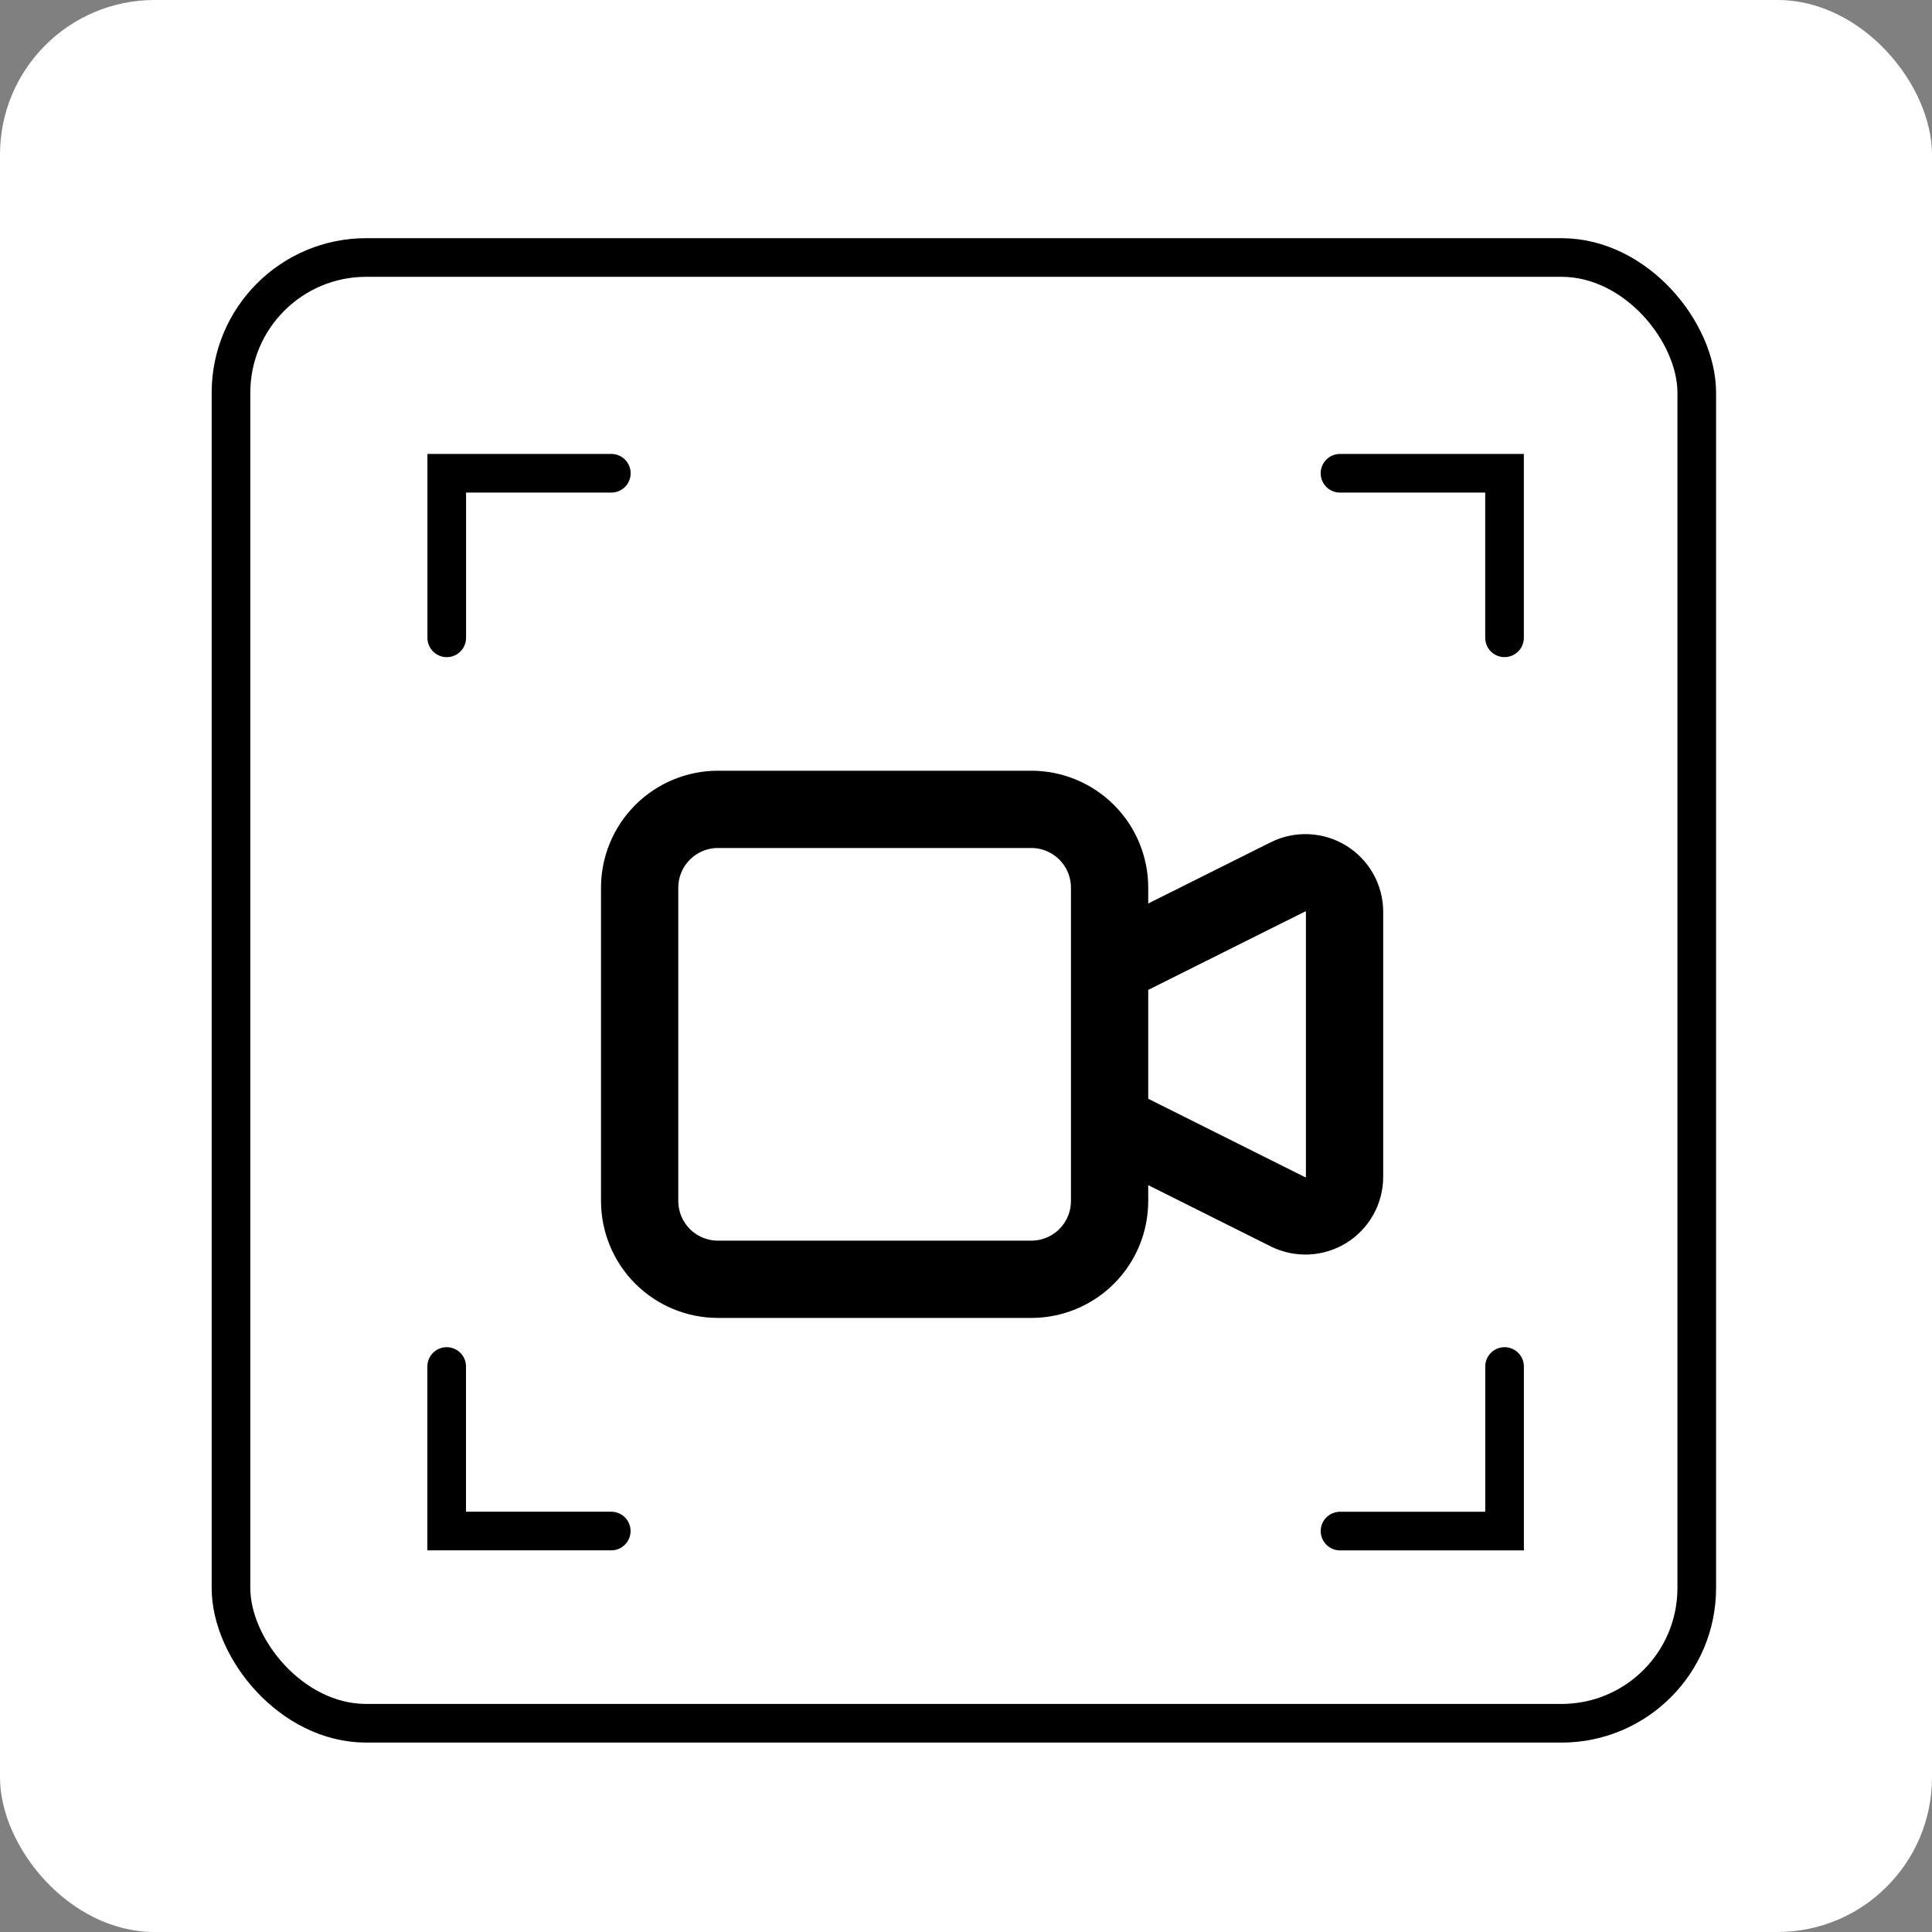
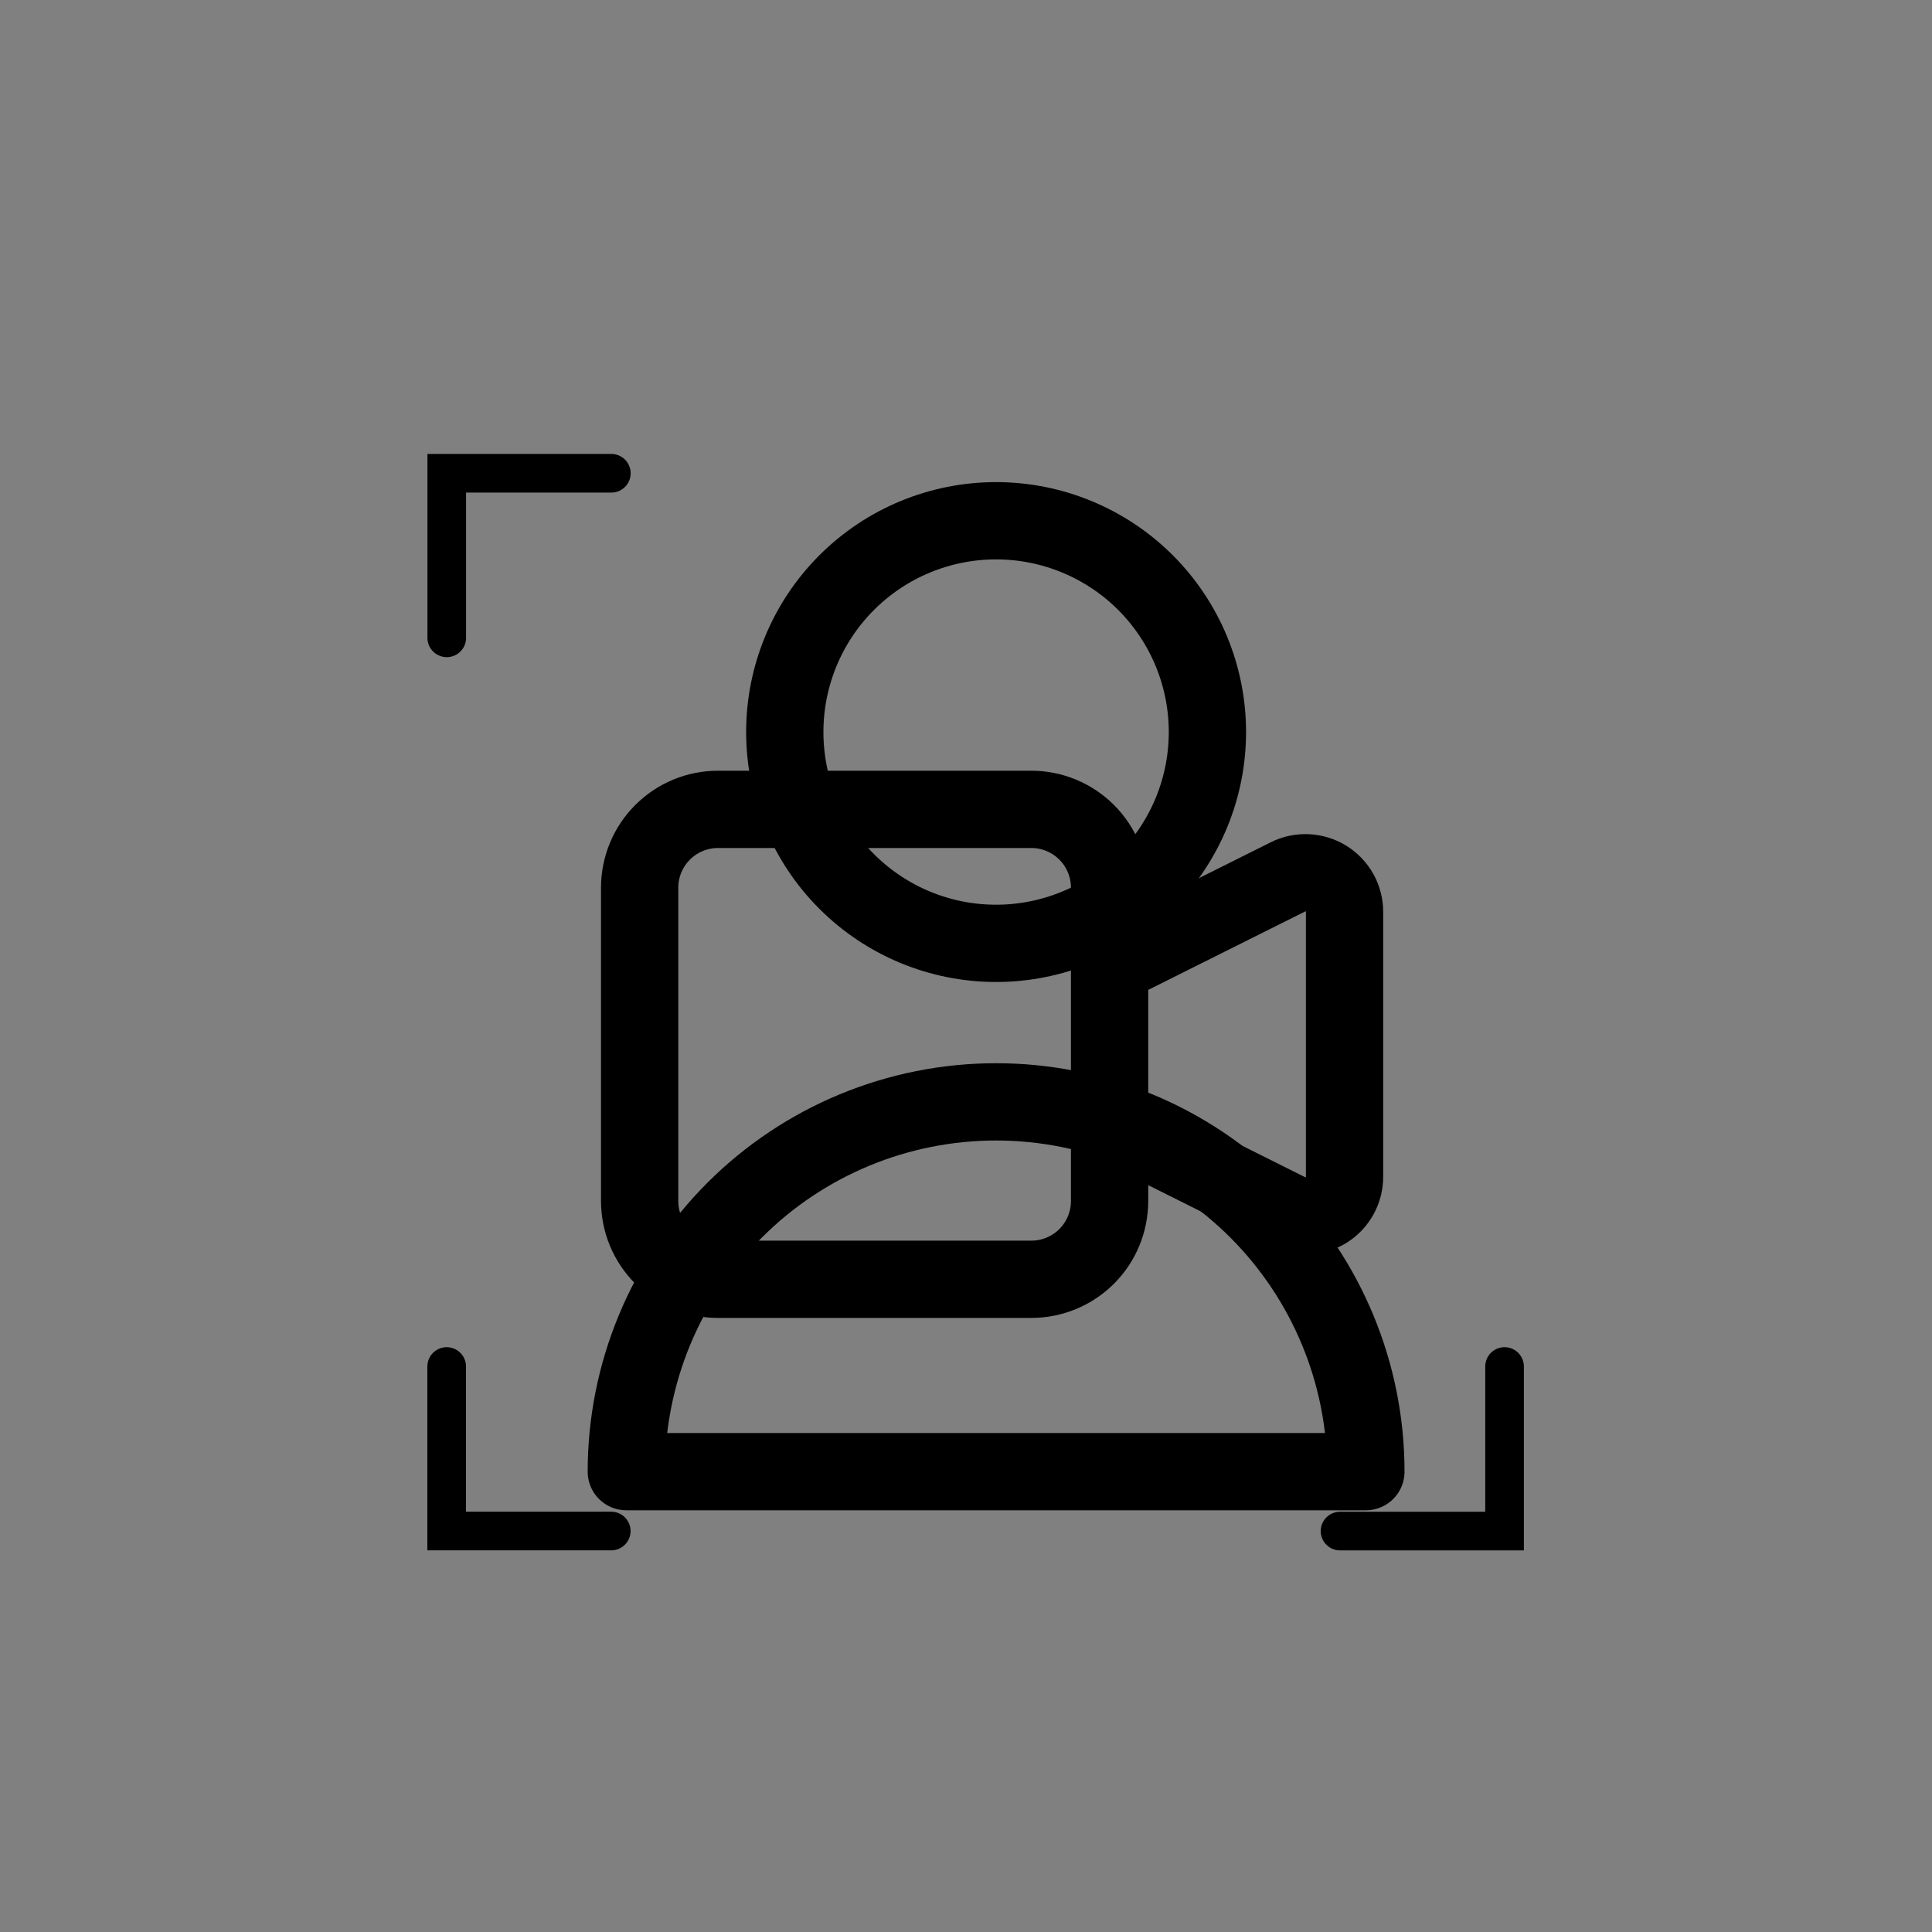
<svg xmlns="http://www.w3.org/2000/svg" width="50" height="50" viewBox="0 0 50 50" fill="none">
  <rect x="0" y="0" width="50" height="50" fill="#808080" stroke="none" />
-   <rect width="32.812" height="32.812" transform="translate(9.373 9.375)" fill="white" />
  <path d="M29.646 22.812C30.671 21.787 31.248 20.396 31.248 18.945C31.248 17.495 30.671 16.104 29.646 15.078C28.62 14.053 27.229 13.477 25.779 13.477C24.328 13.477 22.937 14.053 21.912 15.078C20.886 16.104 20.31 17.495 20.31 18.945C20.31 20.396 20.886 21.787 21.912 22.812C22.937 23.838 24.328 24.414 25.779 24.414C27.229 24.414 28.62 23.838 29.646 22.812Z" stroke="black" stroke-width="2" stroke-linecap="round" stroke-linejoin="round" />
  <path d="M19.012 31.319C20.806 29.524 23.241 28.516 25.779 28.516C28.317 28.516 30.751 29.524 32.546 31.319C34.341 33.114 35.349 35.548 35.349 38.086H16.209C16.209 35.548 17.217 33.114 19.012 31.319Z" stroke="black" stroke-width="2" stroke-linecap="round" stroke-linejoin="round" />
-   <rect width="50" height="50" rx="4" fill="white" />
-   <rect x="5.978" y="6.664" width="37.934" height="37.934" rx="3.5" stroke="black" />
-   <path d="M34.679 12.248H38.937V16.506" stroke="black" stroke-linecap="round" />
  <path d="M15.819 39.623L11.56 39.623L11.56 35.365" stroke="black" stroke-linecap="round" />
  <path d="M38.938 35.365L38.938 39.624L34.68 39.624" stroke="black" stroke-linecap="round" />
  <path d="M11.562 16.507L11.562 12.248L15.821 12.248" stroke="black" stroke-linecap="round" />
  <path d="M28.716 25L33.331 22.694C33.485 22.616 33.657 22.58 33.83 22.588C34.002 22.596 34.17 22.647 34.317 22.738C34.464 22.829 34.585 22.956 34.669 23.106C34.753 23.257 34.797 23.427 34.797 23.6V30.455C34.797 30.628 34.753 30.798 34.669 30.948C34.585 31.099 34.464 31.226 34.317 31.317C34.17 31.407 34.002 31.459 33.83 31.467C33.657 31.475 33.485 31.438 33.331 31.361L28.716 29.054V25ZM18.581 33.108H26.689C27.227 33.108 27.742 32.895 28.123 32.515C28.503 32.135 28.716 31.619 28.716 31.081V22.973C28.716 22.436 28.503 21.92 28.123 21.54C27.742 21.16 27.227 20.946 26.689 20.946H18.581C18.044 20.946 17.528 21.16 17.148 21.54C16.768 21.92 16.554 22.436 16.554 22.973V31.081C16.554 31.619 16.768 32.135 17.148 32.515C17.528 32.895 18.044 33.108 18.581 33.108Z" stroke="black" stroke-width="2" stroke-linecap="round" stroke-linejoin="round" />
</svg>